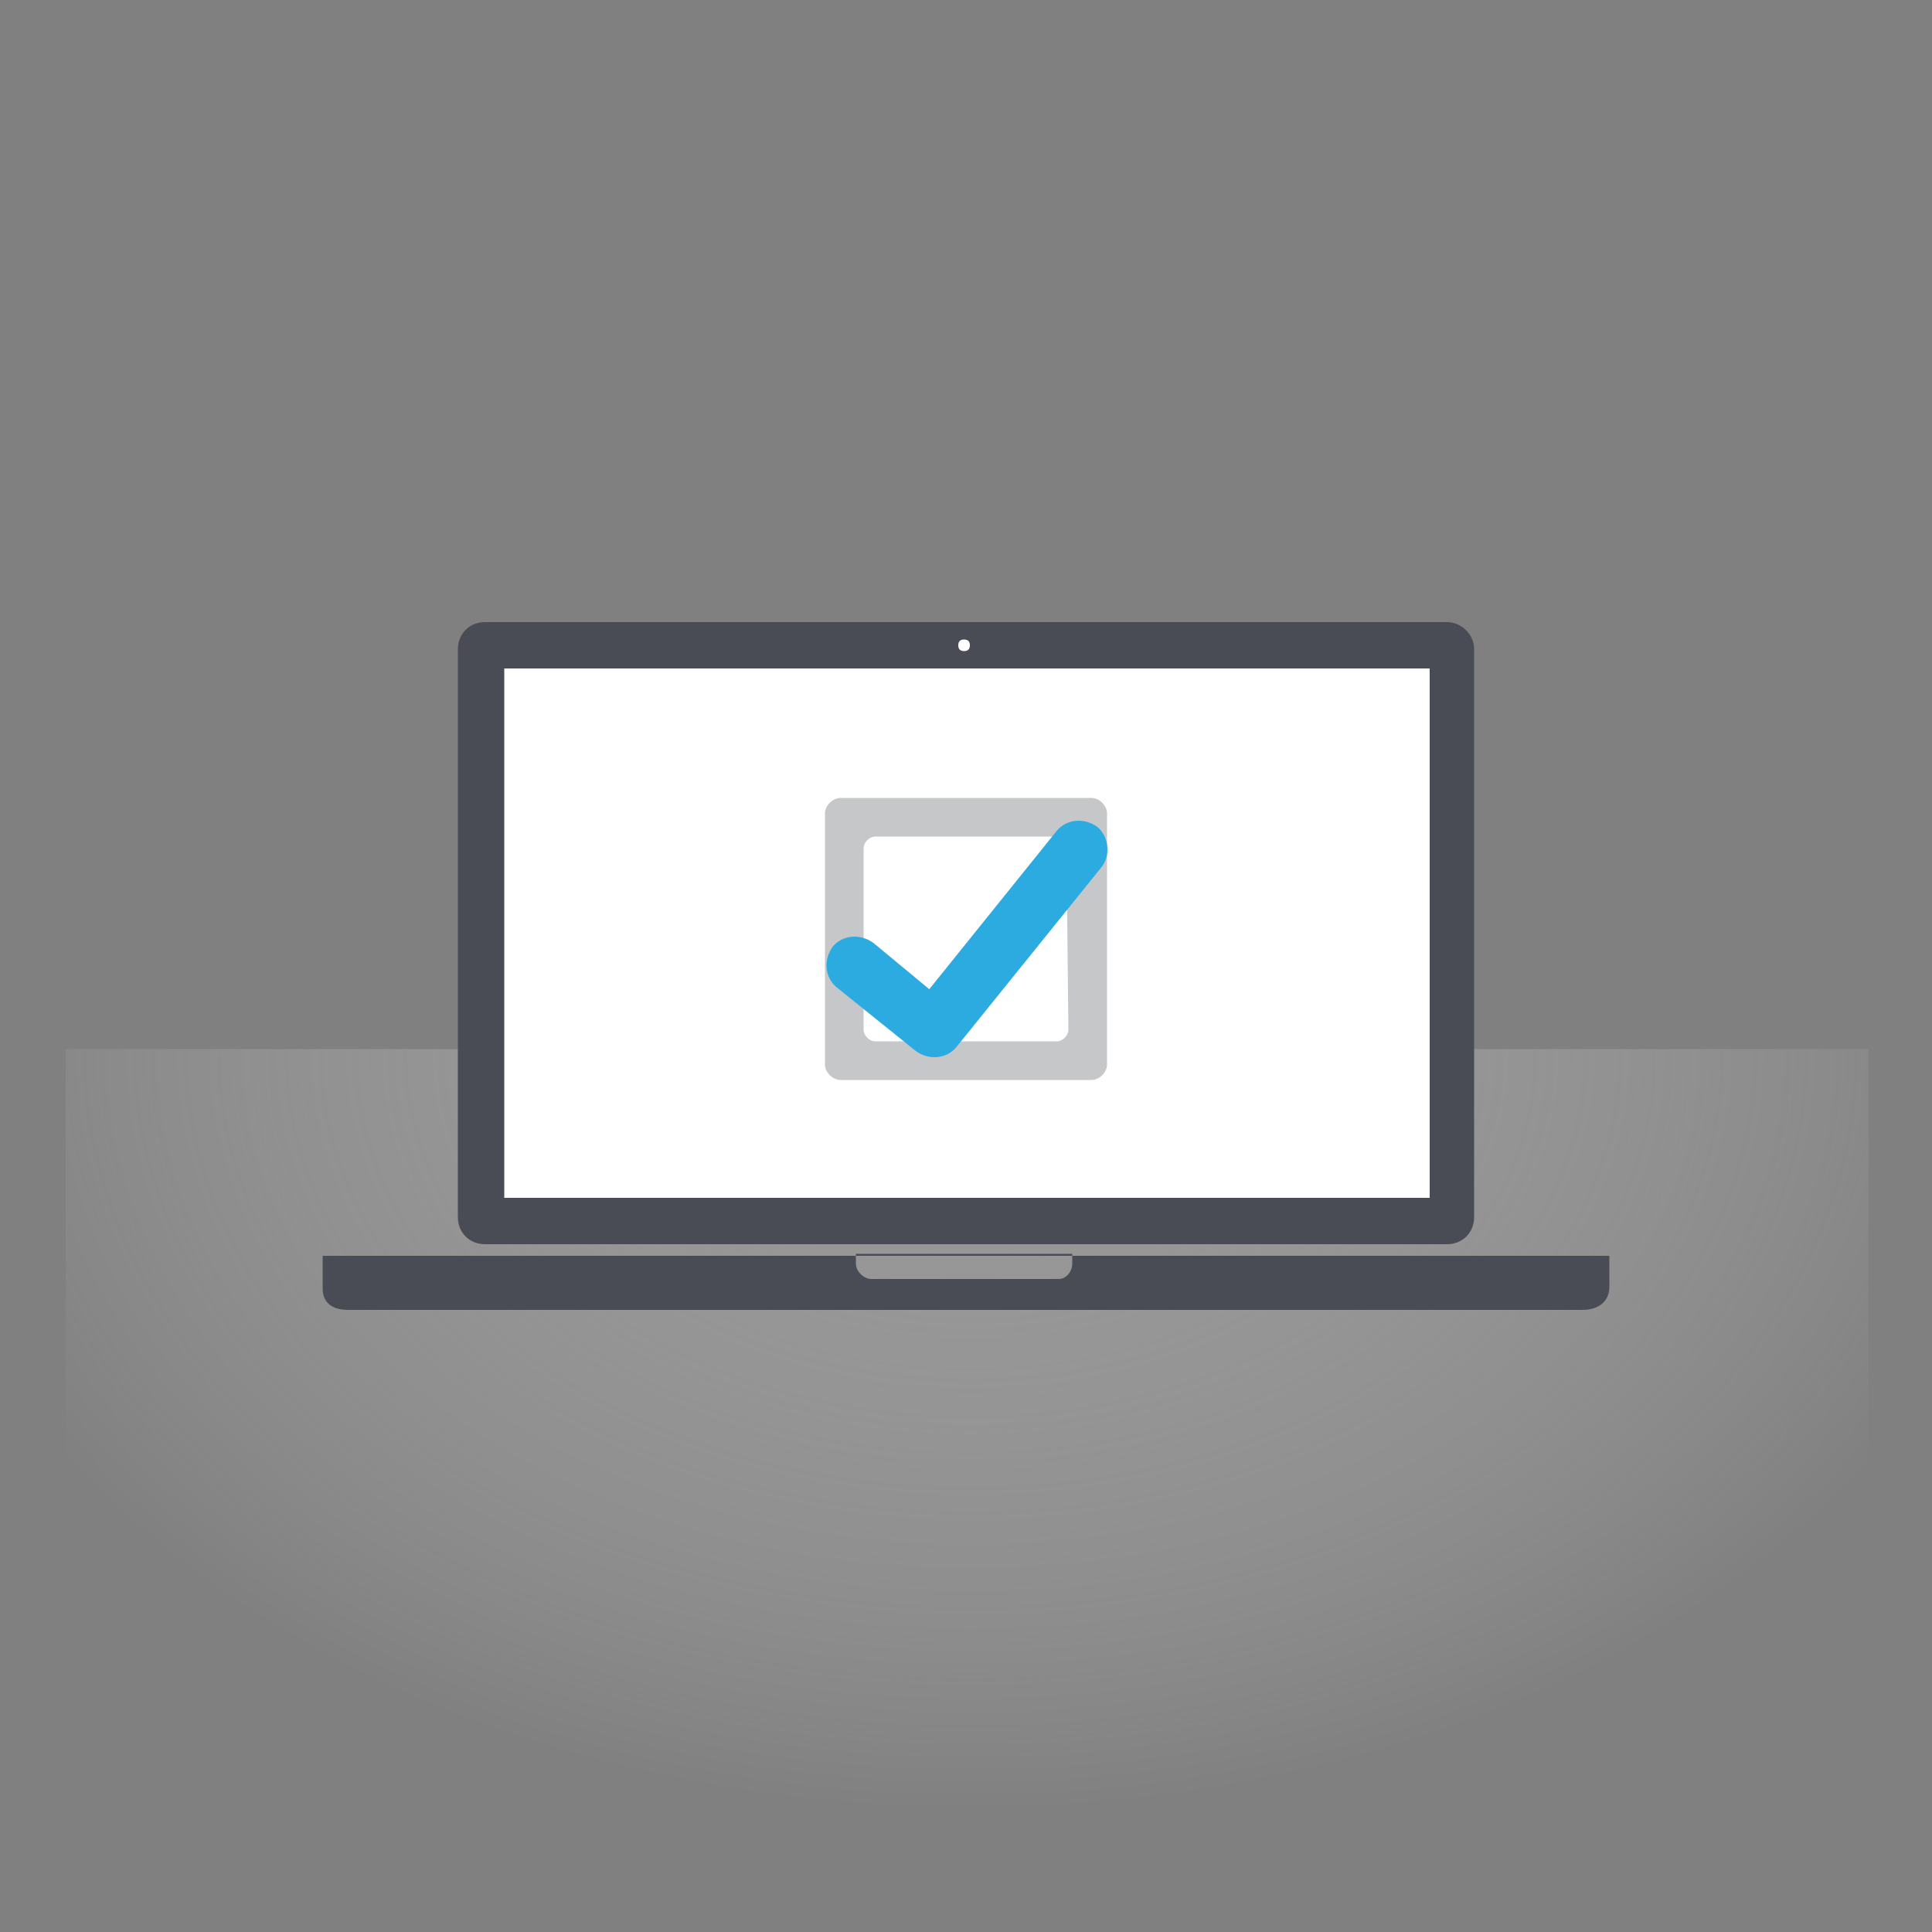
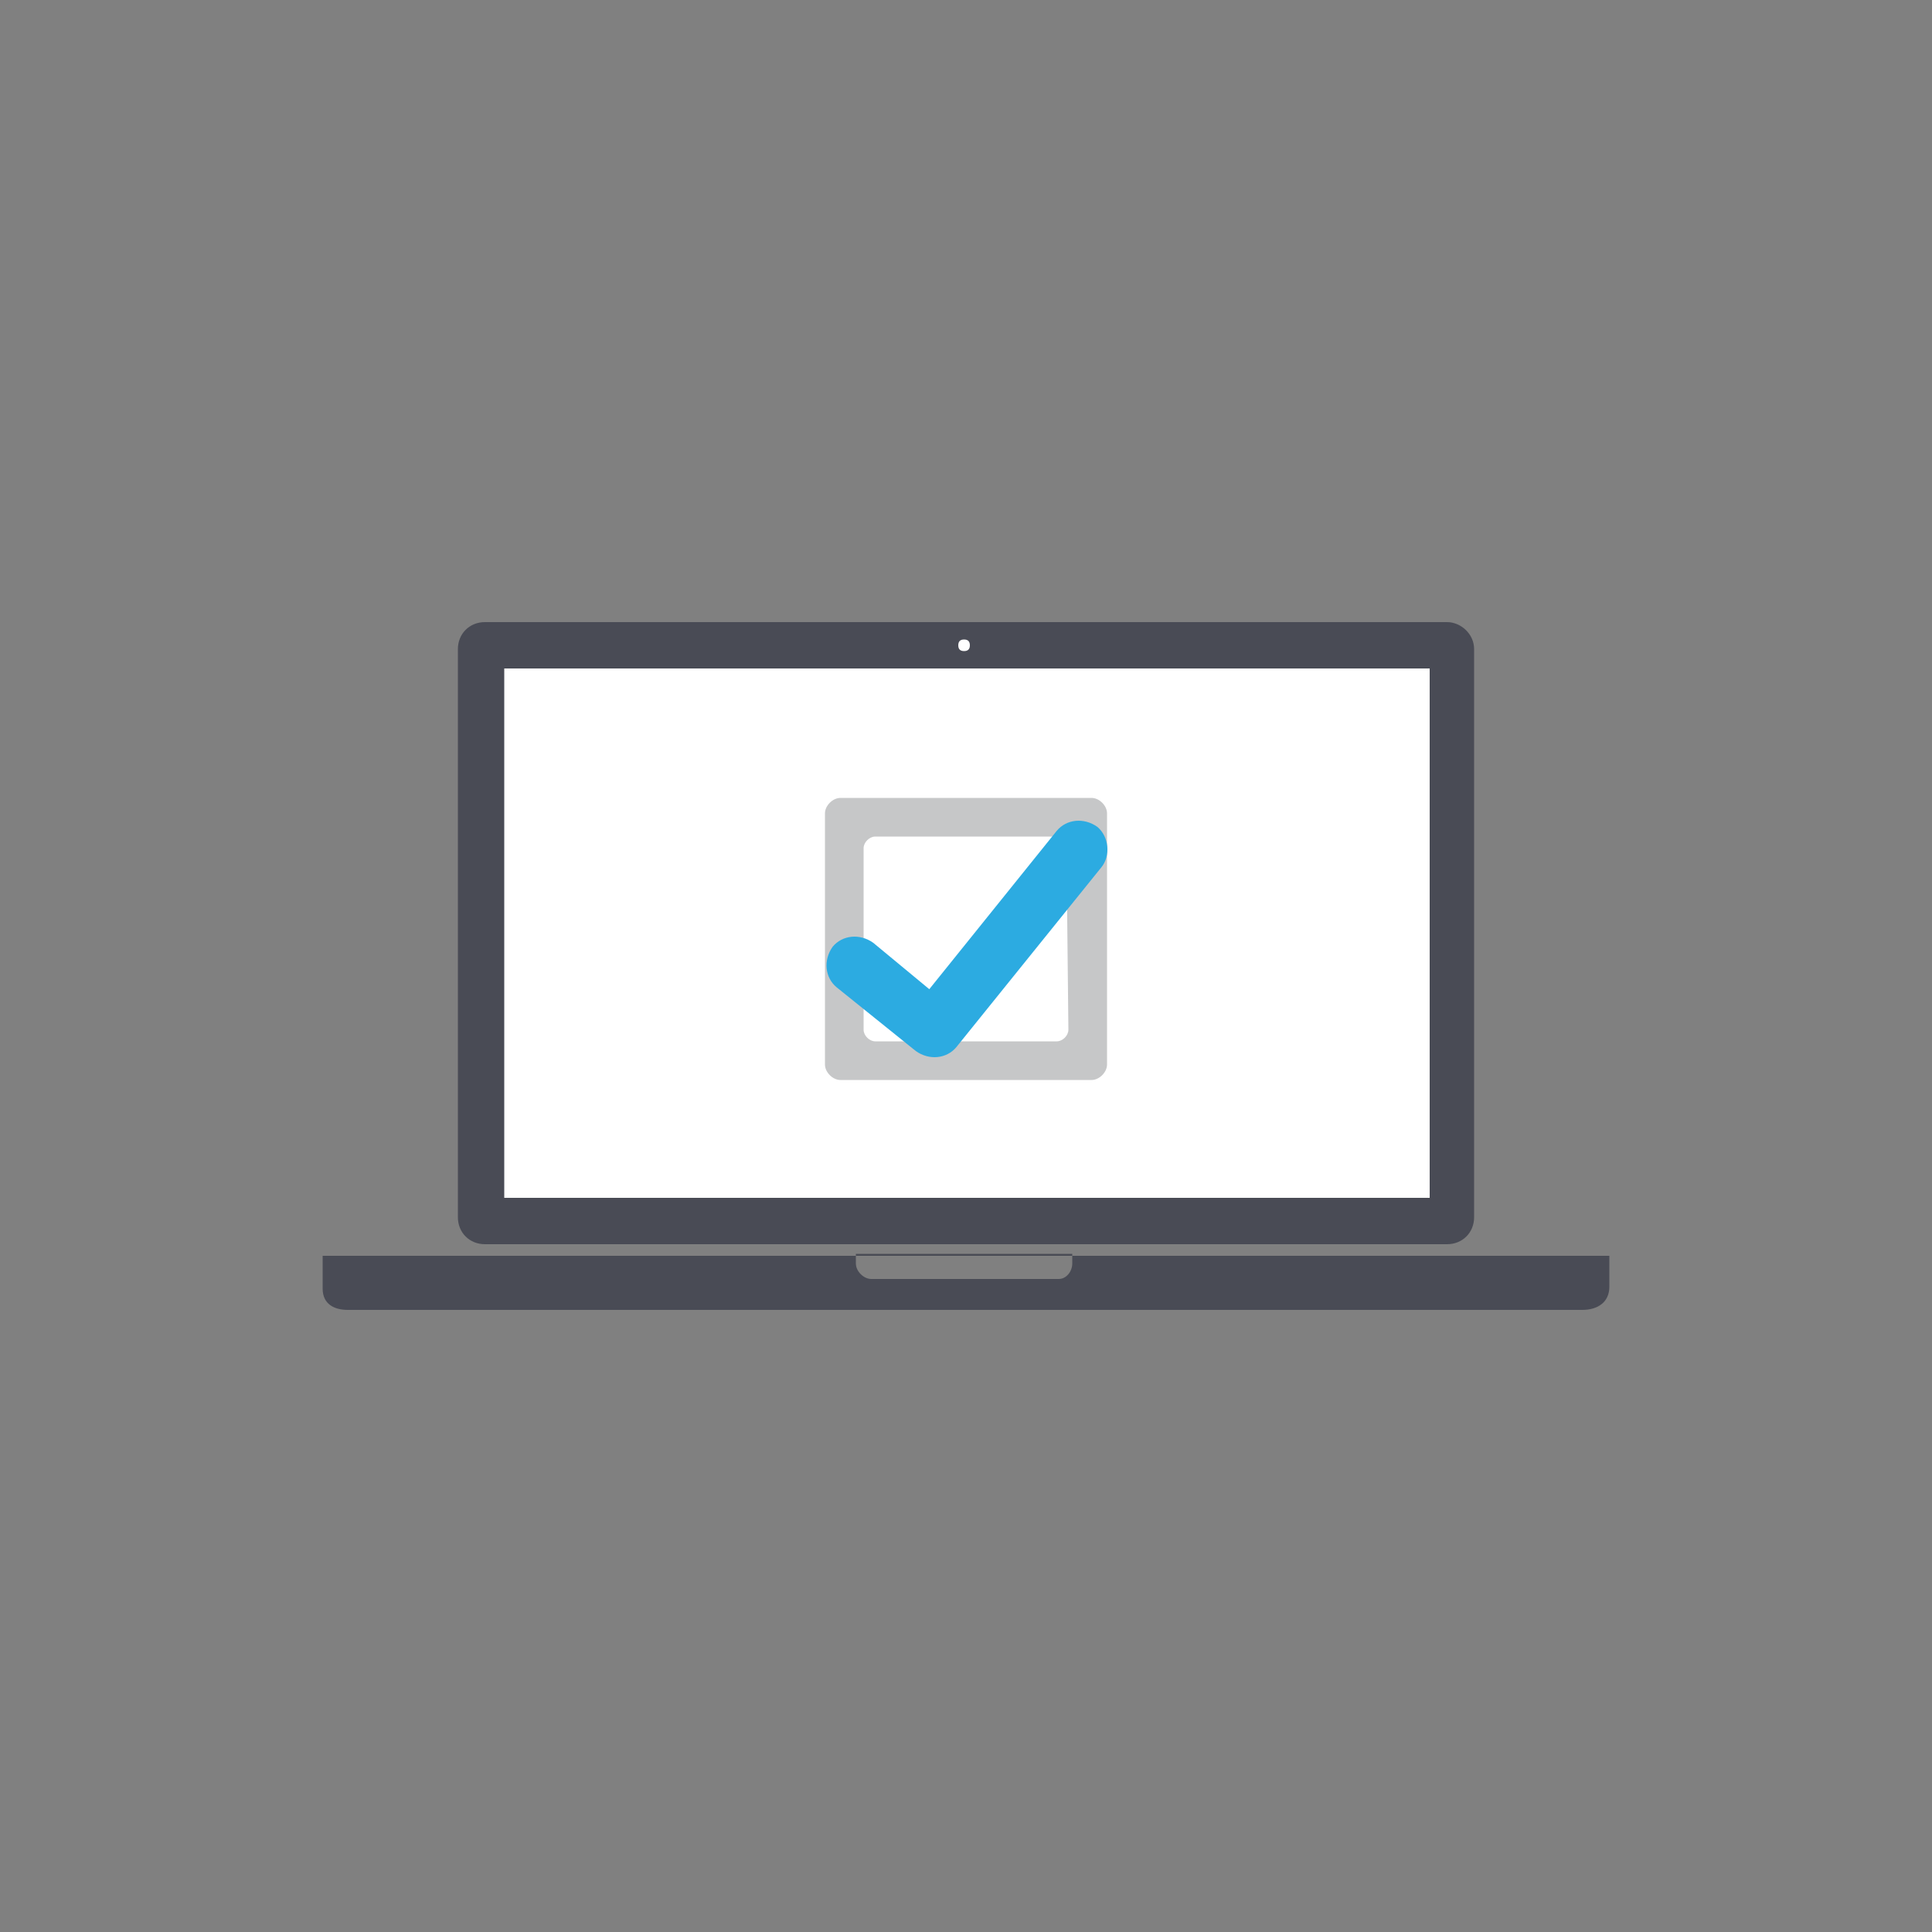
<svg xmlns="http://www.w3.org/2000/svg" version="1.1" id="Capa_1" x="0px" y="0px" viewBox="0 0 100 100" enable-background="new 0 0 100 100" xml:space="preserve">
  <rect x="0" y="0" width="100" height="100" fill="#808080" stroke="none" />
  <radialGradient id="SVGID_1_" cx="50.233" cy="58.997" r="71.801" gradientTransform="matrix(1 0 0 0.706 0 12.926)" gradientUnits="userSpaceOnUse">
    <stop offset="0" style="stop-color:#B0B0B0" />
    <stop offset="0.17" style="stop-color:#BBBBBB;stop-opacity:0.781" />
    <stop offset="0.474" style="stop-color:#DADADA;stop-opacity:0.391" />
    <stop offset="0.777" style="stop-color:#FFFFFF;stop-opacity:0" />
  </radialGradient>
-   <rect x="3.4" y="54.3" opacity="0.5" fill="url(#SVGID_1_)" width="93.3" height="41.2" />
  <g>
    <g>
      <rect x="24.9" y="32.9" fill="#FFFFFF" width="50" height="30.3" />
      <g>
        <path fill="#494B55" d="M55.5,65v0.4c0,0.4-0.3,0.8-0.7,0.8h-9.7c-0.4,0-0.8-0.4-0.8-0.8V65H16.7v1.7c0,0.8,0.6,1.1,1.3,1.1h63.9     c0.8,0,1.4-0.4,1.4-1.2V65H55.5z" />
        <polygon fill="#494B55" points="55.5,64.9 44.3,64.9 44.3,65 55.5,65    " />
        <path fill="#494B55" d="M25.1,64.4h49.8c0.8,0,1.4-0.6,1.4-1.4V33.6c0-0.8-0.7-1.4-1.4-1.4H25.1c-0.8,0-1.4,0.6-1.4,1.4V63     C23.7,63.8,24.3,64.4,25.1,64.4z M49.9,33.1c0.2,0,0.3,0.1,0.3,0.3c0,0.2-0.1,0.3-0.3,0.3c-0.2,0-0.3-0.1-0.3-0.3     C49.6,33.2,49.7,33.1,49.9,33.1z M26.1,34.6h47.9V62H26.1V34.6z" />
      </g>
    </g>
    <g>
      <path fill="#C6C7C8" d="M56.5,41.3h-13c-0.4,0-0.8,0.4-0.8,0.8v13c0,0.4,0.4,0.8,0.8,0.8h13c0.4,0,0.8-0.4,0.8-0.8v-13    C57.3,41.7,56.9,41.3,56.5,41.3z M55.3,53.3c0,0.3-0.3,0.6-0.6,0.6h-9.4c-0.3,0-0.6-0.3-0.6-0.6v-9.4c0-0.3,0.3-0.6,0.6-0.6h9.3    c0.3,0,0.6,0.3,0.6,0.6L55.3,53.3L55.3,53.3z" />
      <path fill="#2CABE1" d="M56.8,42.8c-0.7-0.5-1.6-0.4-2.1,0.2l-6.6,8.2l-2.9-2.4c-0.7-0.5-1.6-0.4-2.1,0.2    c-0.5,0.7-0.4,1.6,0.2,2.1l4.1,3.3c0.7,0.5,1.6,0.4,2.1-0.2l7.5-9.3C57.5,44.3,57.4,43.3,56.8,42.8z" />
    </g>
  </g>
</svg>